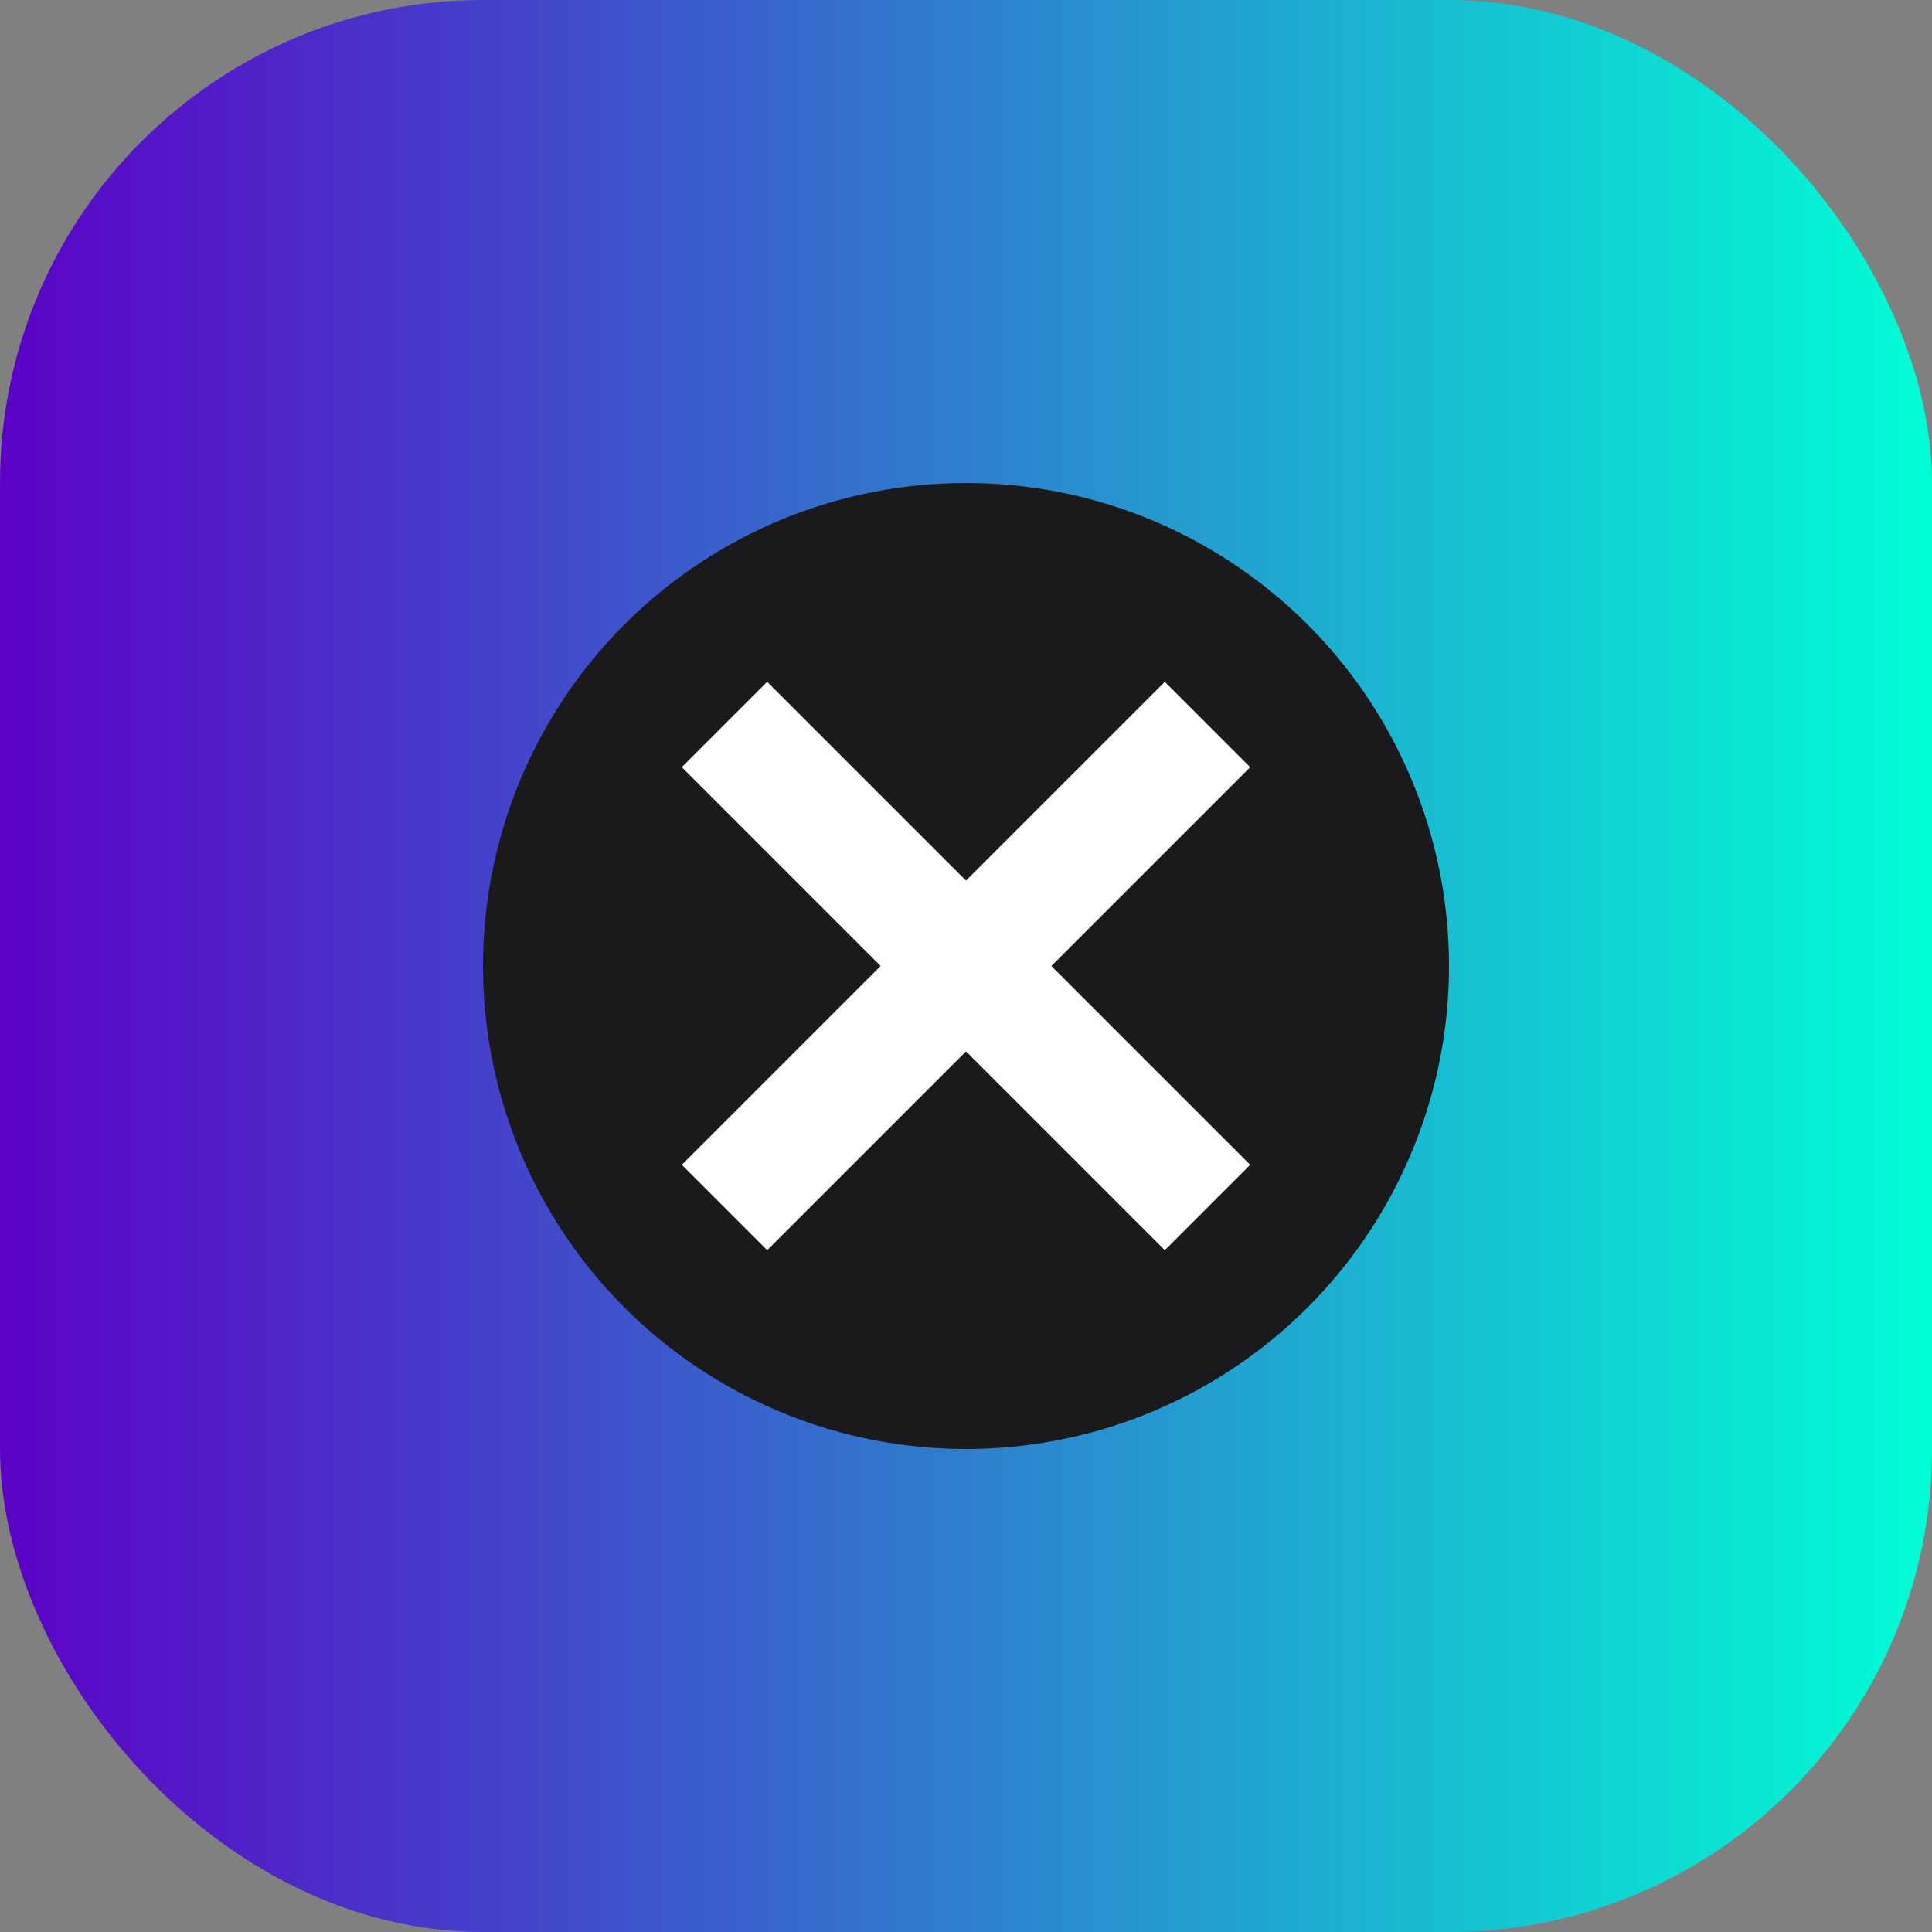
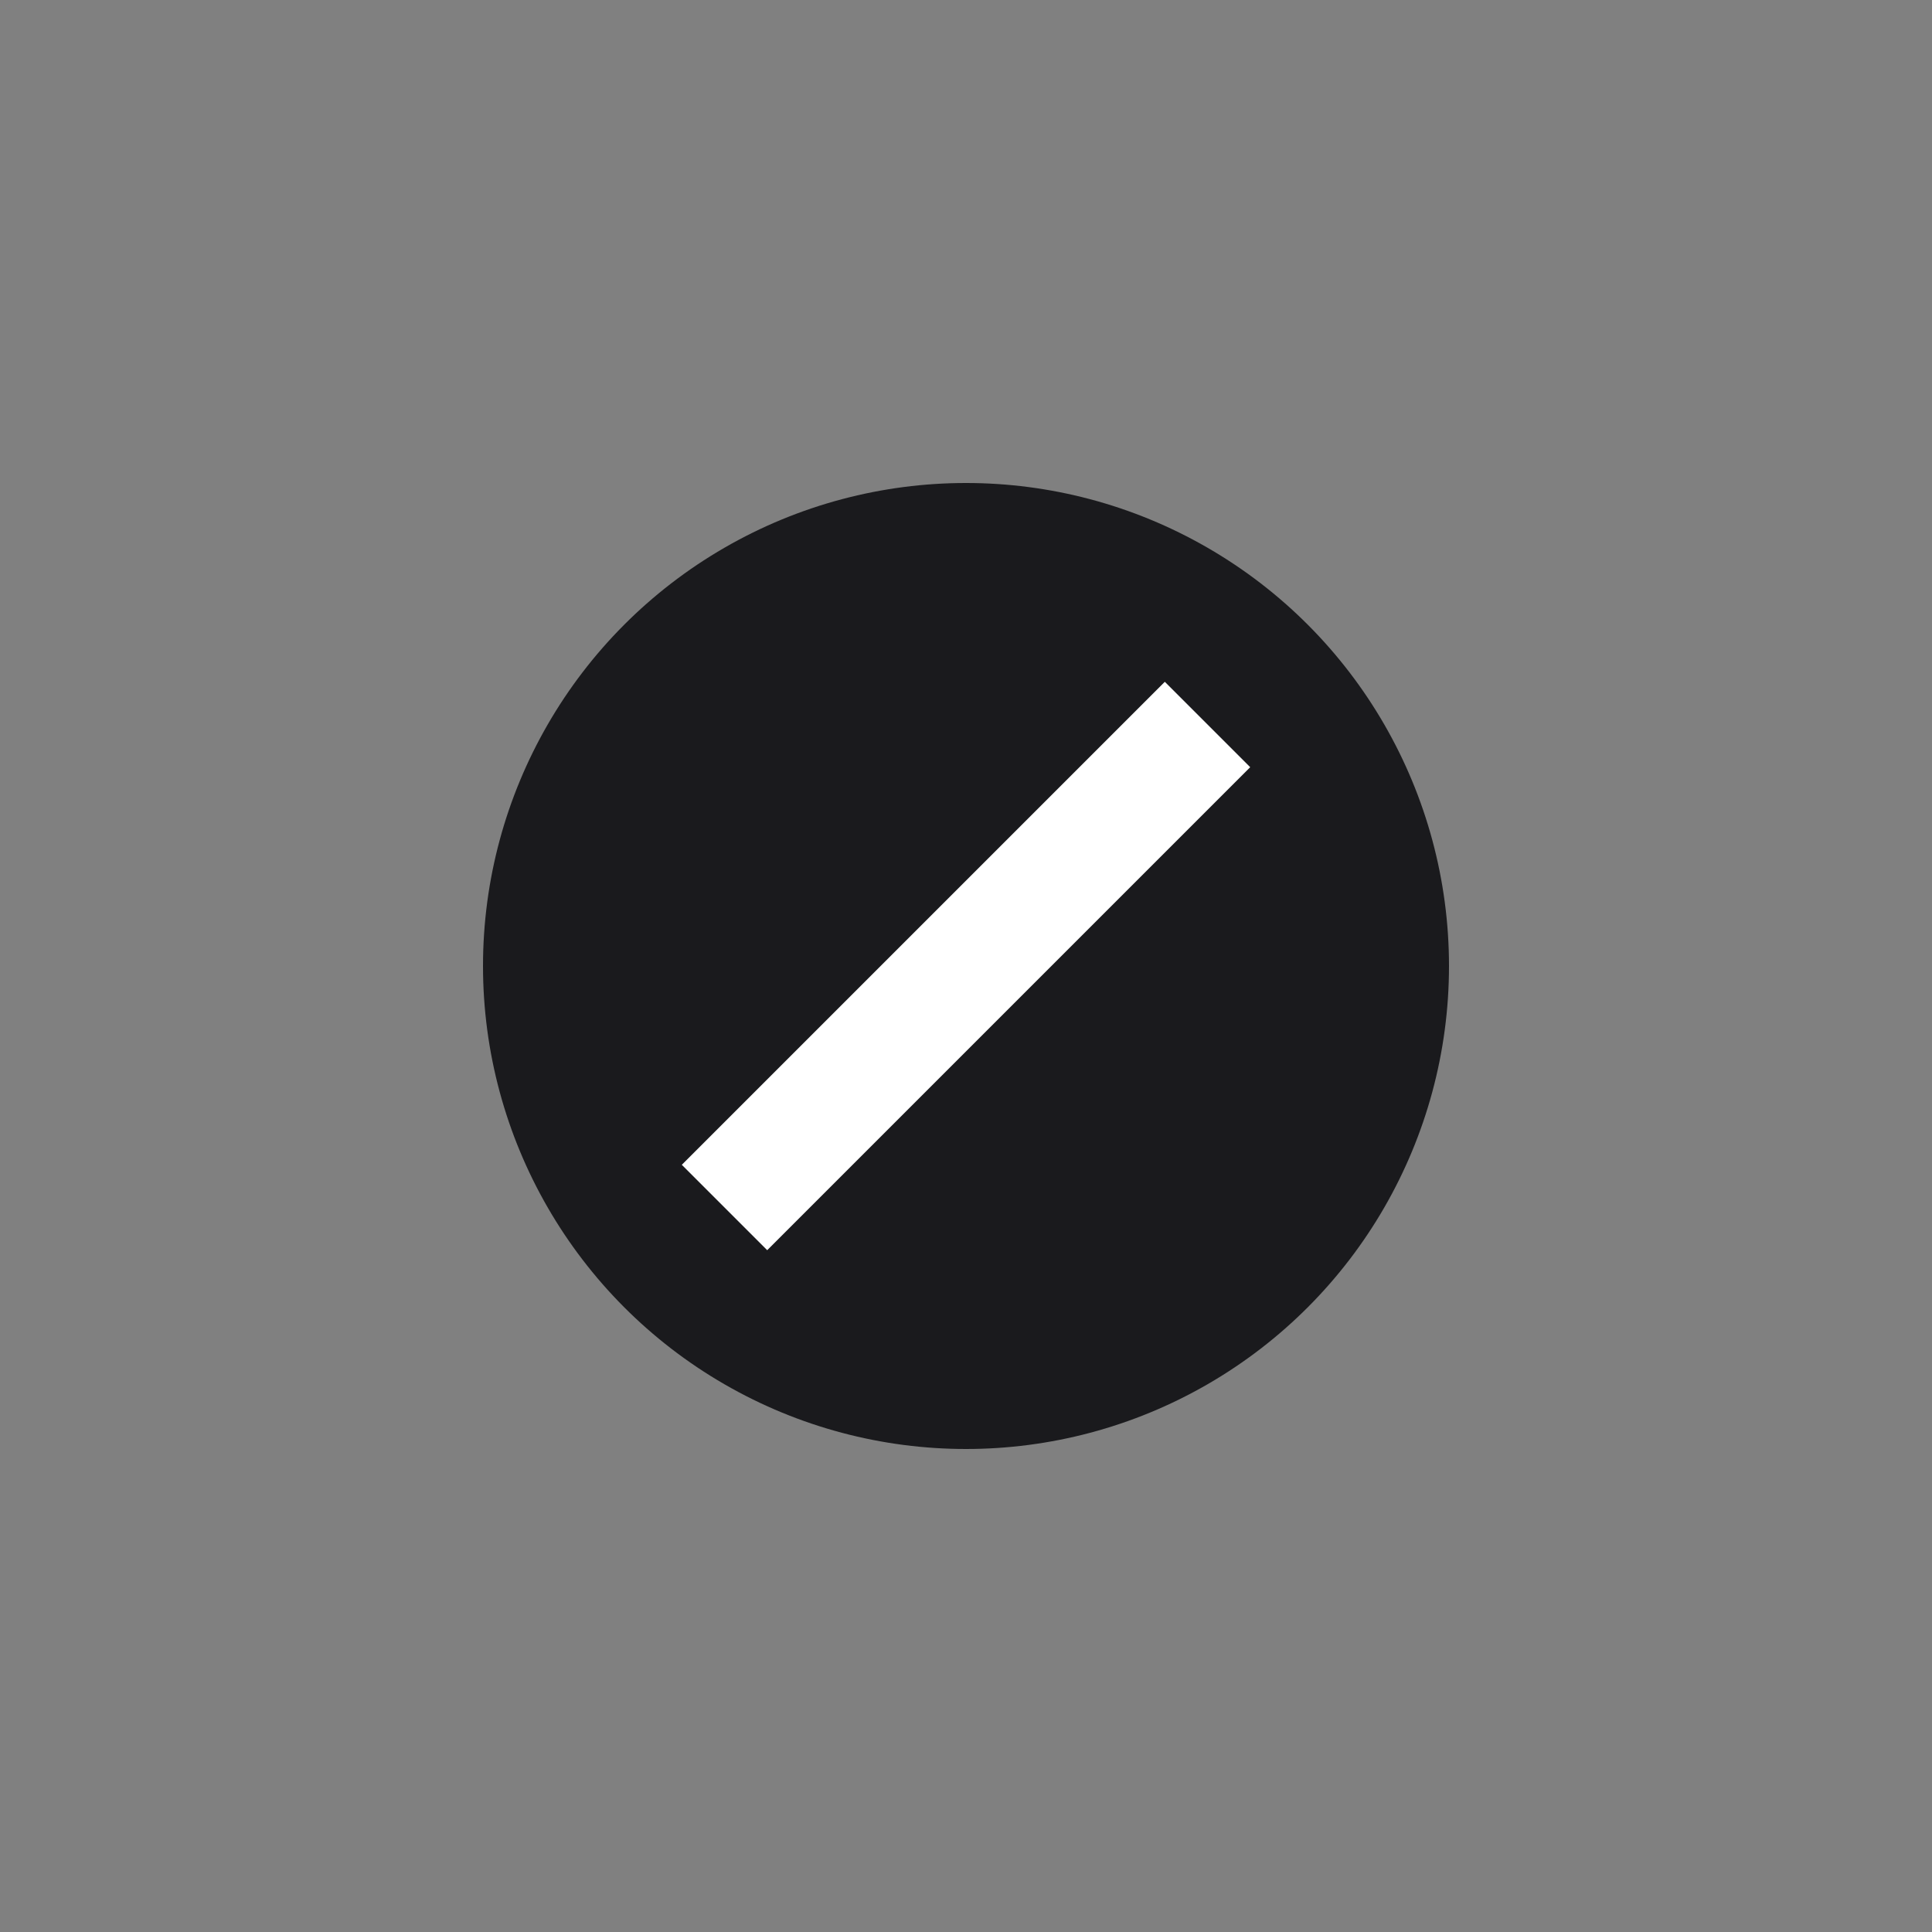
<svg xmlns="http://www.w3.org/2000/svg" width="32" height="32" viewBox="0 0 32 32">
  <rect x="0" y="0" width="32" height="32" fill="#808080" stroke="none" />
  <defs>
    <linearGradient id="gradient" x1="0%" y1="0%" x2="100%" y2="0%">
      <stop offset="0%" stop-color="#5C00C6" />
      <stop offset="100%" stop-color="#00FFD5" />
    </linearGradient>
  </defs>
-   <rect width="32" height="32" rx="8" fill="url(#gradient)" />
  <circle cx="16" cy="16" r="8" fill="#1A1A1D" />
-   <path d="M12,12 L20,20 M12,20 L20,12" stroke="#FFFFFF" stroke-width="2" />
+   <path d="M12,12 M12,20 L20,12" stroke="#FFFFFF" stroke-width="2" />
</svg>